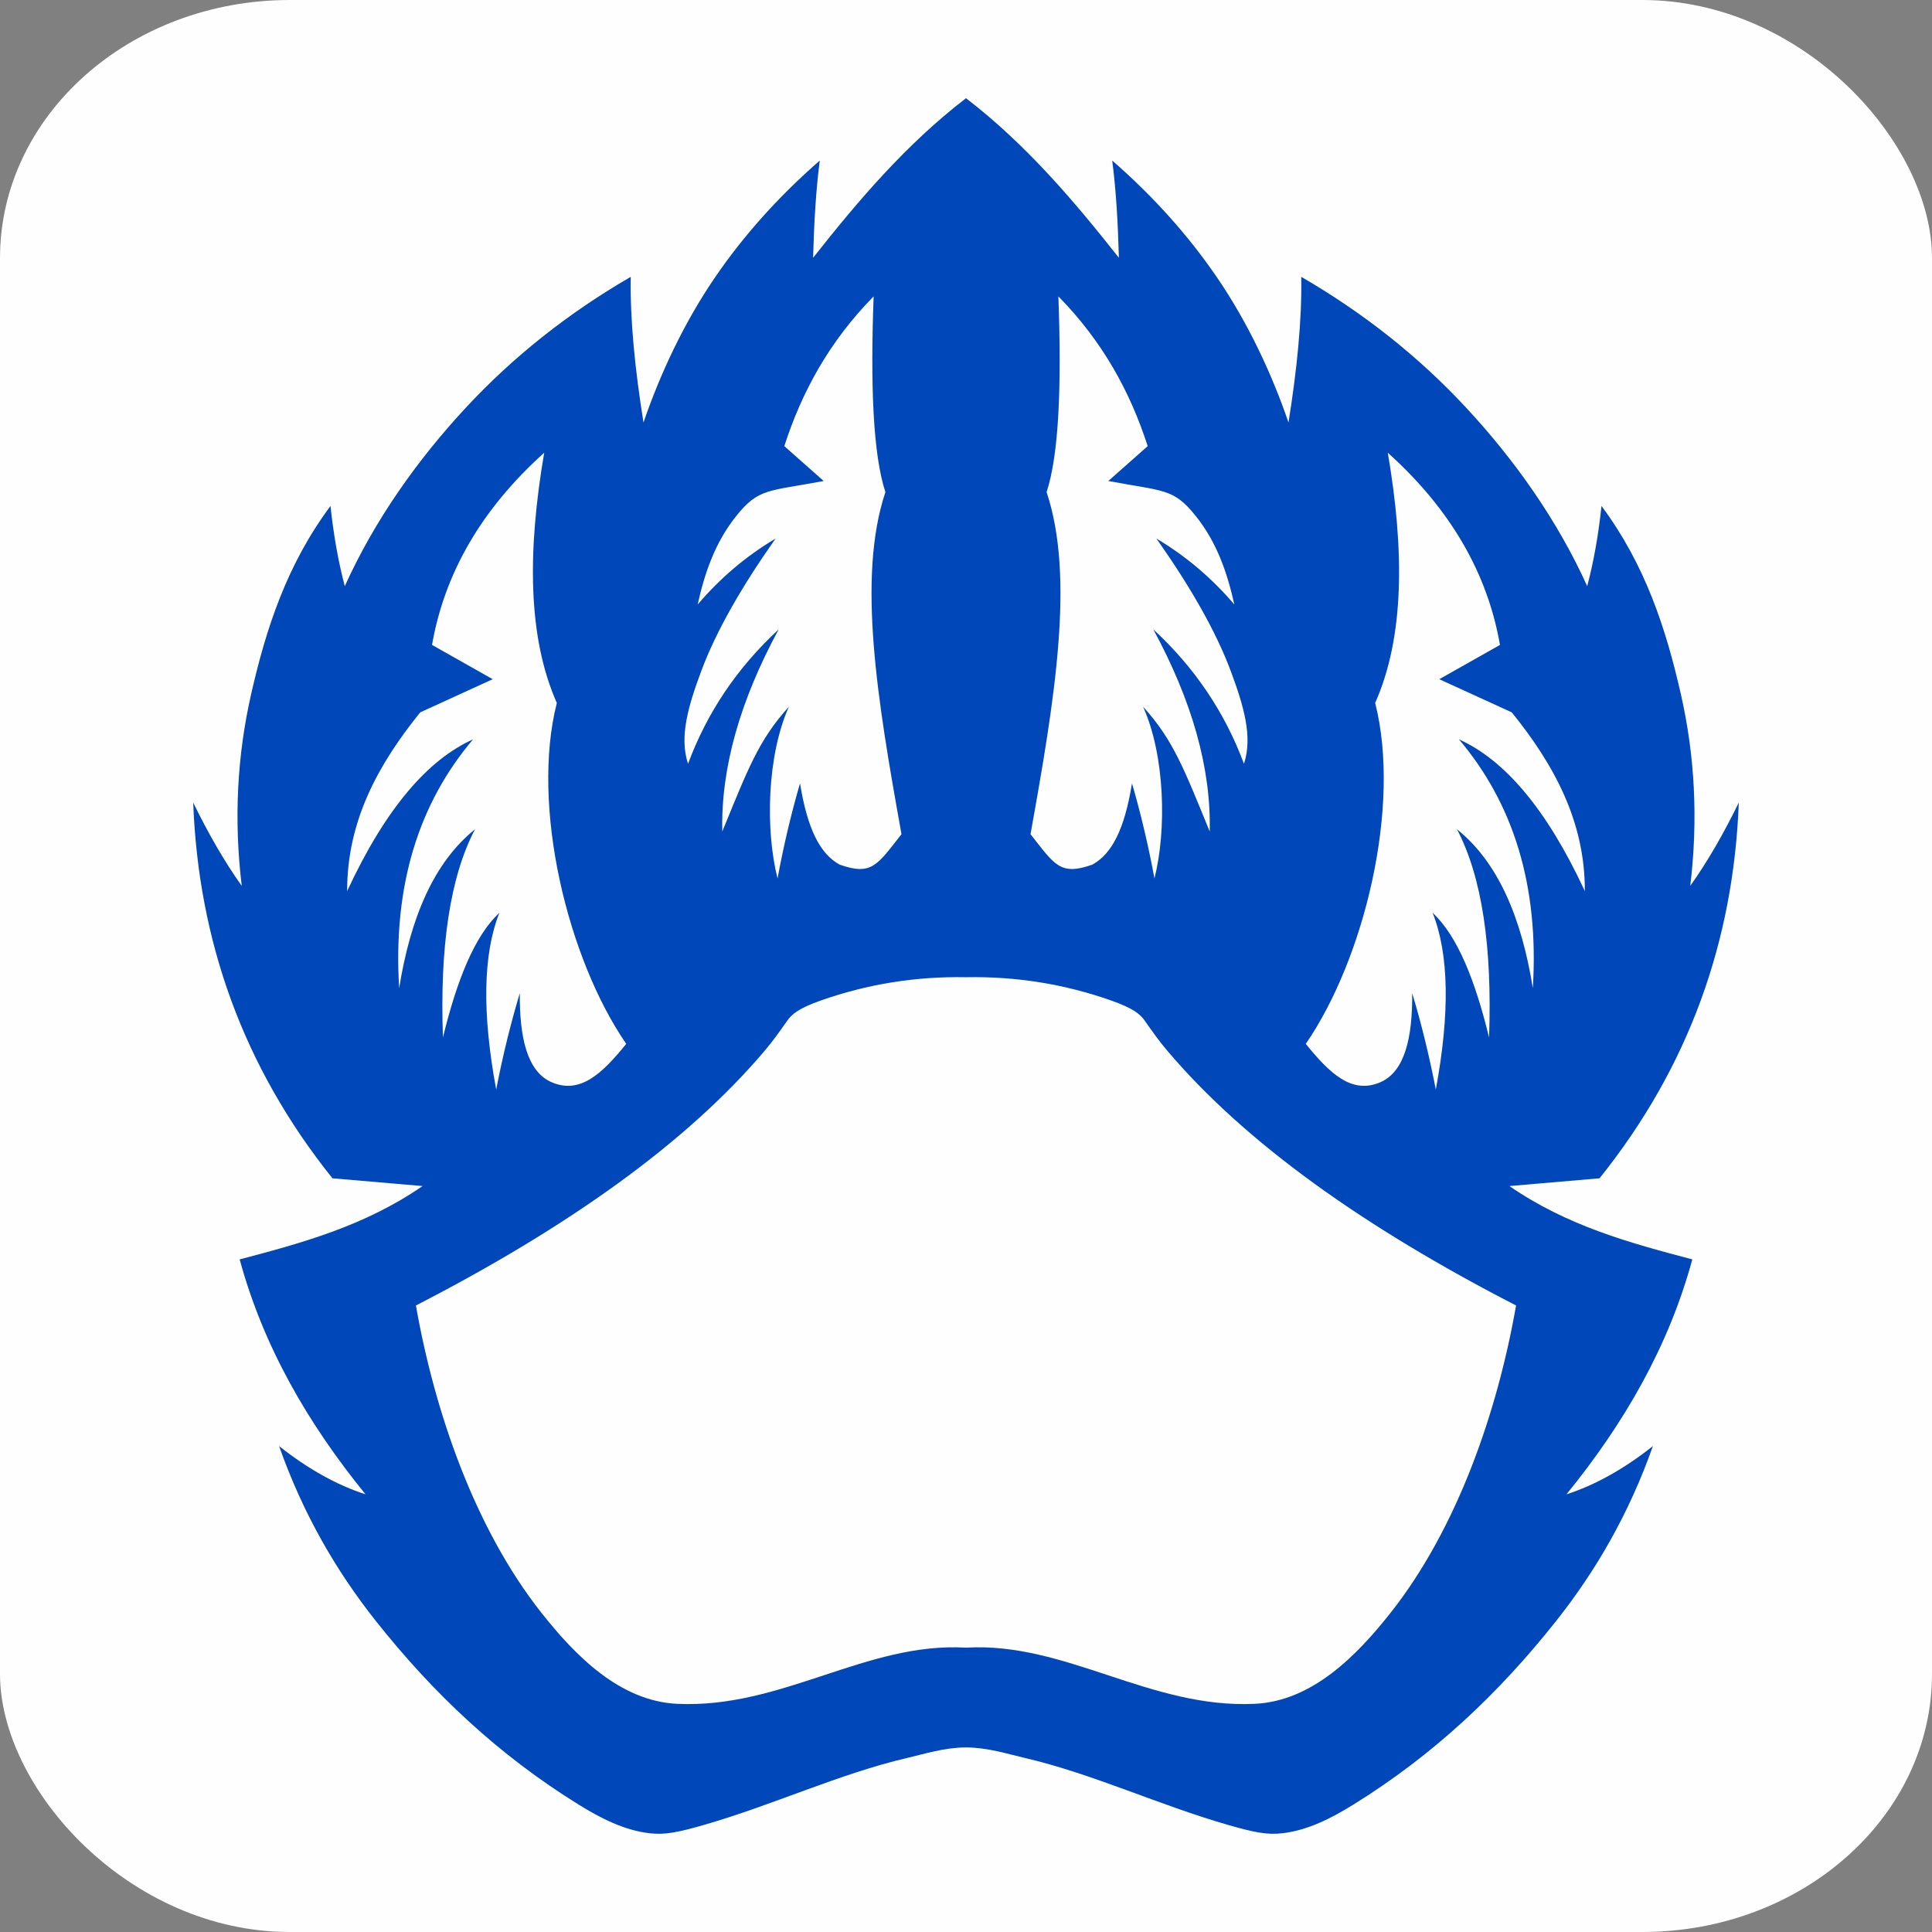
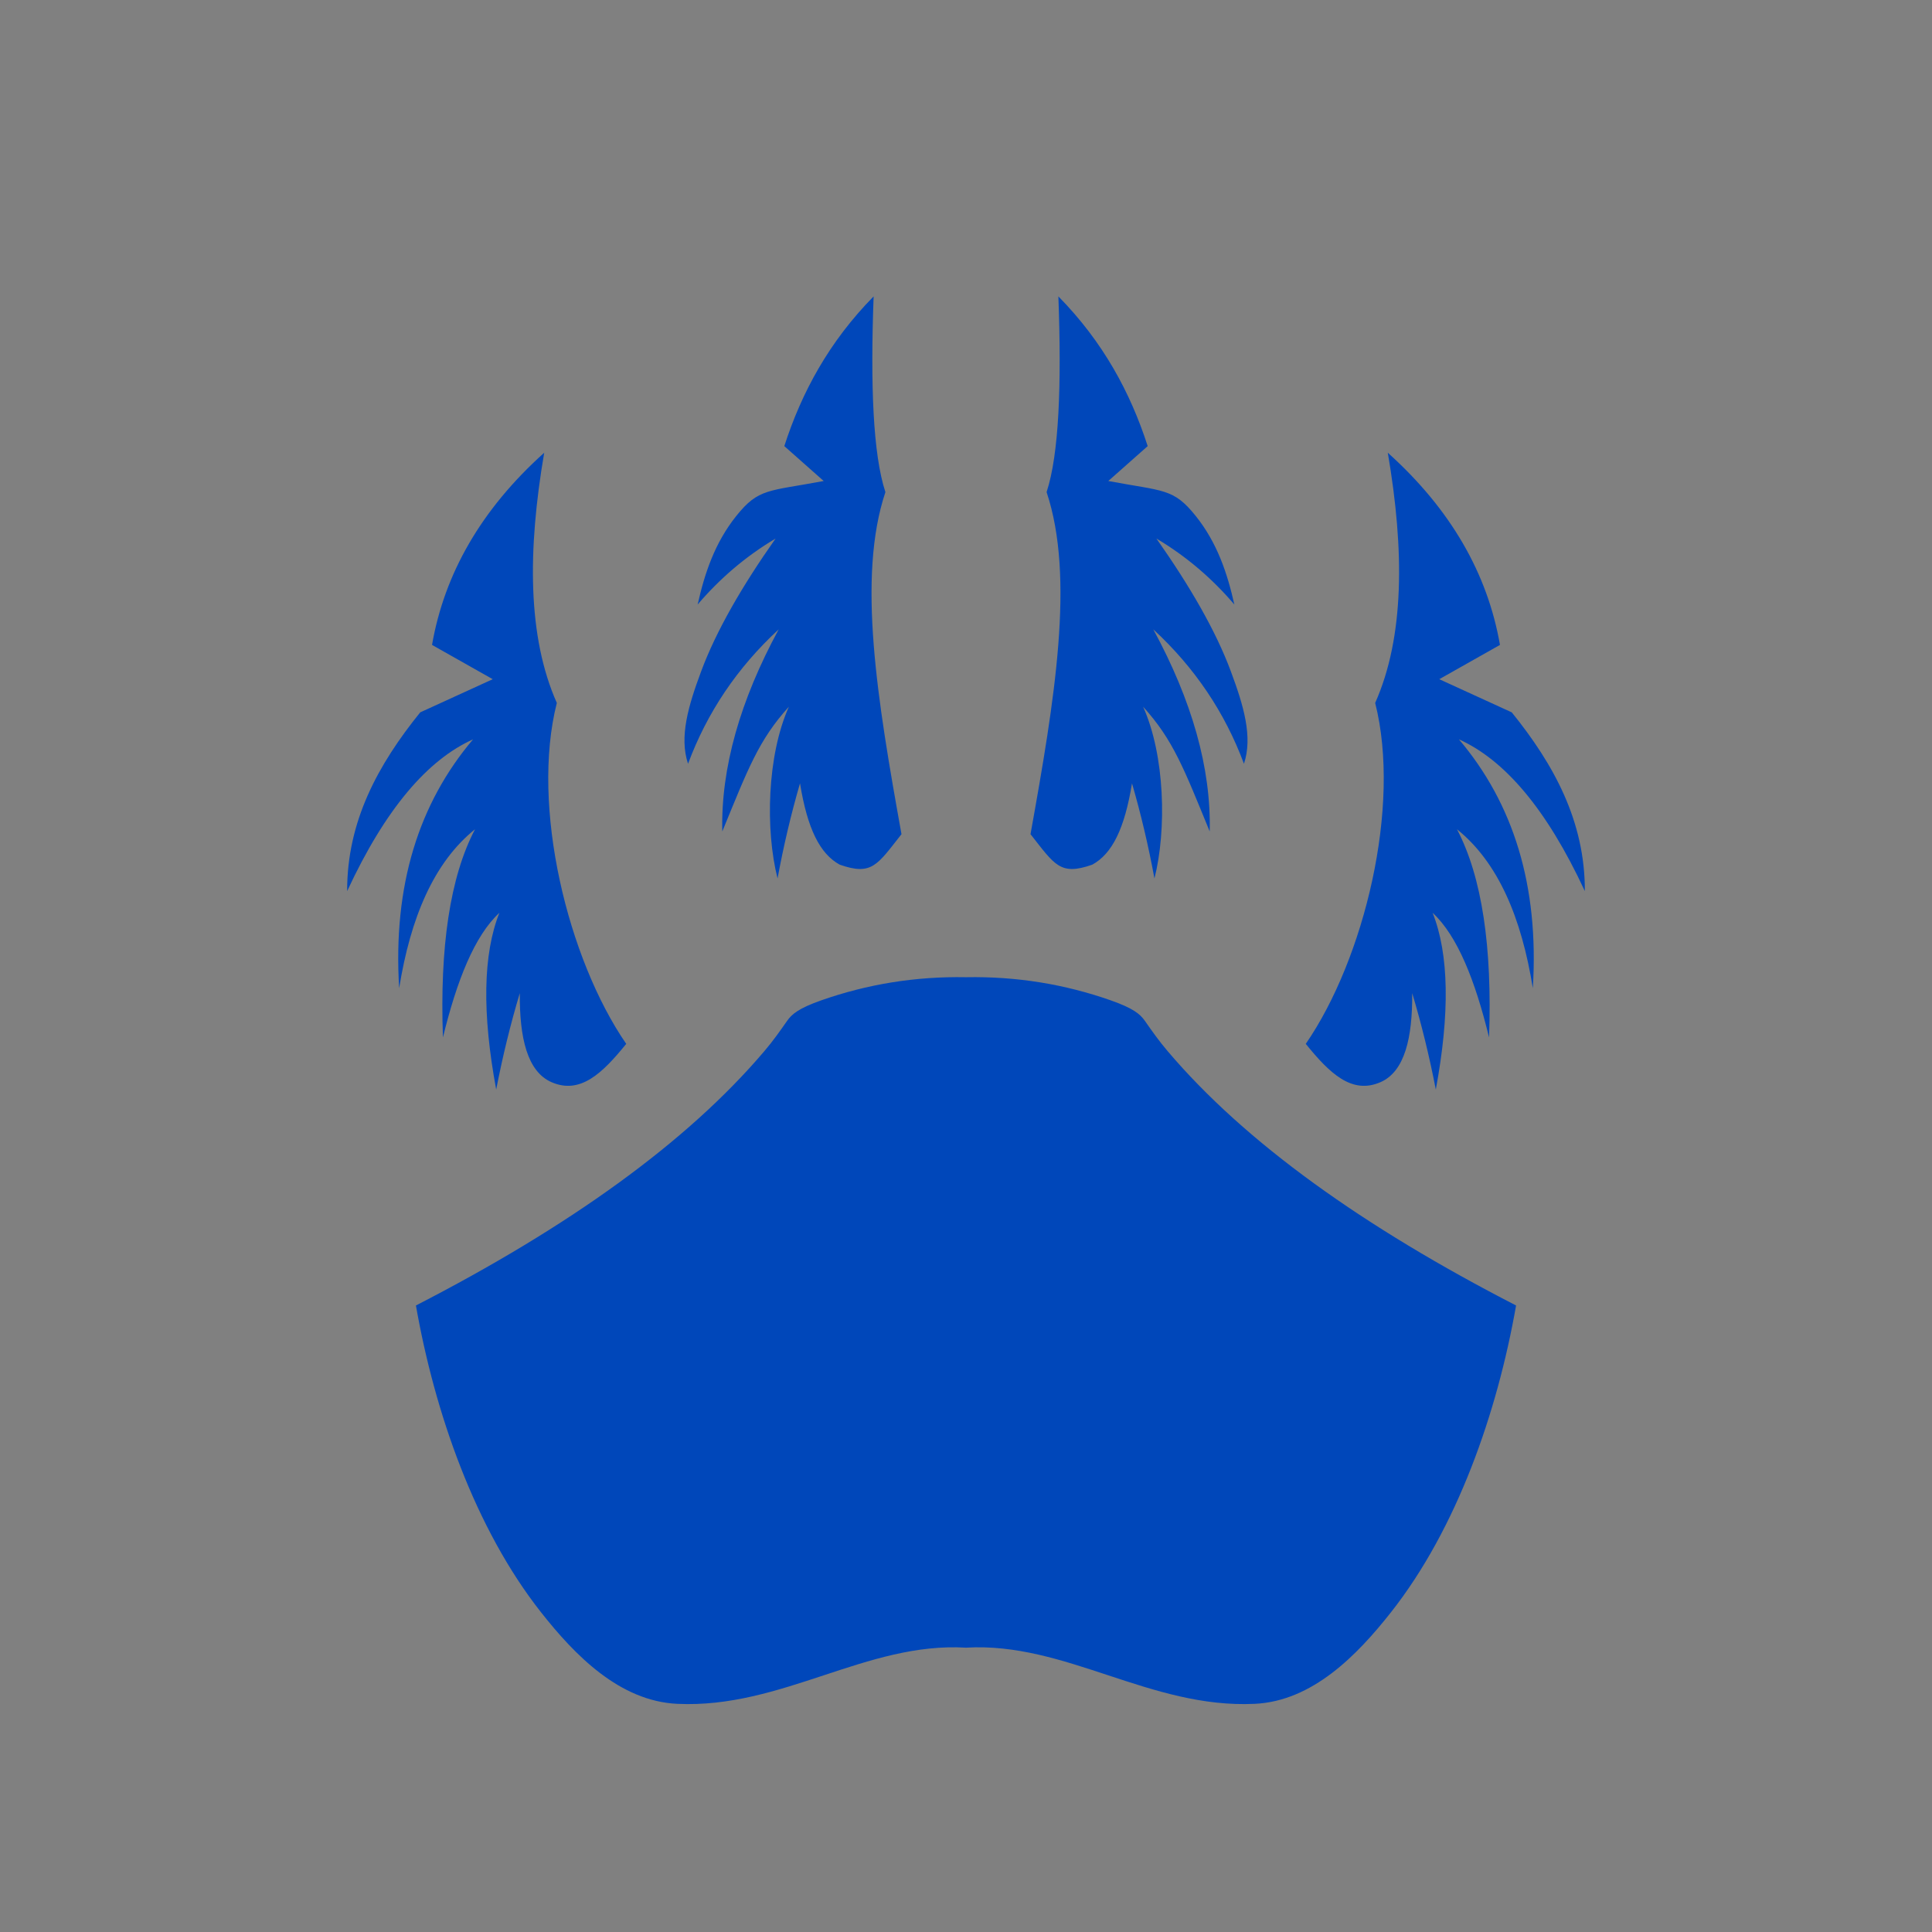
<svg xmlns="http://www.w3.org/2000/svg" xml:space="preserve" width="5in" height="5in" version="1.1" style="shape-rendering:geometricPrecision; text-rendering:geometricPrecision; image-rendering:optimizeQuality; fill-rule:evenodd; clip-rule:evenodd" viewBox="0 0 5000 5000">
  <rect x="0" y="0" width="5000" height="5000" fill="#808080" stroke="none" />
  <defs>
    <style type="text/css">
   
    .fil0 {fill:#FEFEFE}
    .fil1 {fill:#0047BA}
   
  </style>
  </defs>
  <g id="Layer_x0020_1">
-     <rect class="fil0" y="-0" width="5000" height="5000" rx="750" ry="667.9" />
-     <path class="fil1" d="M2500 4264.14c257.76,-15.33 476.05,158.04 747.04,145.38 149.52,-6.98 265.09,-125.67 352.85,-237.02 171.19,-217.21 275.33,-518.23 323.69,-793.94 -394.32,-202.87 -700.55,-421.21 -901.58,-658.03 -23.33,-27.48 -38.95,-49.9 -59.27,-78.83 -12.09,-17.23 -29.83,-32.37 -88.7,-53.01 -117.58,-41.22 -241.91,-62.1 -374.03,-59.67 -132.12,-2.43 -256.45,18.45 -374.03,59.67 -58.87,20.64 -76.61,35.78 -88.7,53.01 -20.32,28.94 -35.94,51.35 -59.27,78.83 -201.03,236.82 -507.26,455.16 -901.58,658.03 48.35,275.71 152.5,576.73 323.69,793.94 87.76,111.35 203.34,230.04 352.85,237.02 270.98,12.66 489.28,-160.7 747.04,-145.38zm0 -4010c156.68,120.44 281.06,267.8 395.69,413 -2.48,-89.89 -7.31,-175.5 -17.28,-251.67 108.65,94.75 197.66,195.28 269.98,300.72 82.19,119.83 143.88,253.4 186.24,377.24 22.07,-138.03 34.89,-265.7 33.01,-376.96 163.21,94.58 304.96,207.65 426.36,338.21 126.08,135.59 236.74,292.07 313.69,462.33 17.22,-65.28 29.3,-134.68 36.96,-207.61 113.13,151.97 166.81,317.39 205.37,486.82 36.13,158.75 45.1,324 24.36,496.38 44.65,-62.57 86.32,-135.11 125.62,-215.56 -13.52,358.74 -129.44,684.23 -360.37,972.38 -77.74,6.7 -155.48,13.4 -233.22,20.09 149.2,102.91 311.07,147.17 473.31,189.76 -61.33,225.78 -176.85,425.07 -325.73,608.04 73.3,-23.71 147.83,-64.77 223.72,-124.87 -61.8,175.16 -147.76,323.14 -250.28,452.49 -149.39,188.48 -318.3,347.51 -525.92,475.97 -55.76,34.5 -116.89,66.02 -183.06,73.57 -38.93,4.44 -72.07,-2 -139.87,-21.48 -179.34,-51.5 -351.56,-132.81 -526.63,-173.5 -46.58,-10.82 -94.67,-26.67 -151.95,-27.21 -57.28,0.54 -105.37,16.39 -151.95,27.21 -175.07,40.69 -347.29,122 -526.63,173.5 -67.81,19.48 -100.95,25.93 -139.87,21.48 -66.17,-7.56 -127.3,-39.08 -183.06,-73.57 -207.62,-128.46 -376.53,-287.48 -525.92,-475.97 -102.52,-129.35 -188.48,-277.33 -250.28,-452.49 75.89,60.1 150.43,101.16 223.72,124.87 -148.89,-182.98 -264.4,-382.26 -325.73,-608.04 162.24,-42.6 324.11,-86.86 473.31,-189.76 -77.74,-6.7 -155.48,-13.39 -233.22,-20.09 -230.93,-288.15 -346.85,-613.65 -360.37,-972.38 39.3,80.44 80.96,152.98 125.62,215.56 -20.74,-172.38 -11.76,-337.63 24.36,-496.38 38.56,-169.43 92.24,-334.85 205.37,-486.82 7.66,72.93 19.74,142.33 36.96,207.61 76.95,-170.26 187.61,-326.74 313.69,-462.33 121.4,-130.57 263.15,-243.63 426.36,-338.21 -1.88,111.25 10.94,238.93 33.01,376.96 42.36,-123.84 104.05,-257.41 186.24,-377.24 72.32,-105.44 161.33,-205.97 269.98,-300.72 -9.97,76.17 -14.79,161.78 -17.28,251.67 114.63,-145.2 239.01,-292.56 395.69,-413zm-208.57 1019.44c-32.23,-97.99 -38.96,-277.85 -30.49,-506.52 -115.52,117.51 -186.33,248.56 -231.15,387.49 33.98,30.09 67.96,60.19 101.94,90.28 -143.69,27.02 -168.31,18.19 -226.14,90.34 -56.05,69.93 -82.26,149.7 -100.07,229.31 56.81,-66.61 123.35,-124.13 201.65,-170.69 -87.27,123.93 -153.84,239.41 -192.56,343.54 -32.94,88.59 -57.26,169.35 -33.96,239.3 49.17,-132.28 126.95,-248.47 234.62,-347.84 -99.9,184.39 -149.87,358.97 -145.96,522.97 66.26,-161.35 94.03,-236.56 172.37,-322.77 -56.67,126.11 -61.28,318.71 -29.37,444.4 15.52,-83.97 34.81,-166.04 58.11,-246.11 19.13,117.36 51.31,182.33 102.77,210.47 83.47,29.33 97.15,0.54 159.86,-78.87 -62.85,-349.33 -115.11,-664.66 -41.63,-885.3zm-850.36 545.66c-75.89,-171.03 -75.95,-394.36 -32.67,-647.58 -163.56,147 -258.24,313.39 -290.31,497.38 52.37,29.58 104.73,59.15 157.1,88.73 -62.55,28.61 -125.09,57.21 -187.65,85.82 -109,134.96 -189.61,281.81 -189.1,462.57 99.38,-213.98 208.54,-339.94 325.83,-392.74 -140.2,165.41 -207.74,377.6 -191.21,643.93 29.27,-182.27 89.72,-325.56 196.29,-411.21 -64.93,123.7 -91.35,305.18 -83.03,538.78 35.85,-146.98 81.74,-263.09 146.09,-322.56 -42.69,107.42 -44.8,260.61 -8.27,457.36 16.98,-87.37 37.37,-170.47 61.1,-249.41 -0.89,114.98 19.13,202.93 82.13,230.37 74.18,32.31 131.4,-22.71 193.31,-99.16 -151.32,-219.79 -247.64,-614.55 -179.62,-882.28zm1267.5 -545.66c32.23,-97.99 38.96,-277.85 30.49,-506.52 115.52,117.51 186.33,248.56 231.15,387.49 -33.98,30.09 -67.96,60.19 -101.94,90.28 143.69,27.02 168.31,18.19 226.14,90.34 56.05,69.93 82.26,149.7 100.07,229.31 -56.81,-66.61 -123.35,-124.13 -201.65,-170.69 87.27,123.93 153.84,239.41 192.56,343.54 32.94,88.59 57.26,169.35 33.96,239.3 -49.17,-132.28 -126.95,-248.47 -234.62,-347.84 99.9,184.39 149.87,358.97 145.96,522.97 -66.26,-161.35 -94.03,-236.56 -172.37,-322.77 56.67,126.11 61.28,318.71 29.37,444.4 -15.52,-83.97 -34.81,-166.04 -58.11,-246.11 -19.13,117.36 -51.31,182.33 -102.77,210.47 -83.47,29.33 -97.15,0.54 -159.86,-78.87 62.85,-349.33 115.11,-664.66 41.63,-885.3zm850.36 545.66c75.89,-171.03 75.95,-394.36 32.67,-647.58 163.56,147 258.24,313.39 290.31,497.38 -52.37,29.58 -104.73,59.15 -157.1,88.73 62.55,28.61 125.09,57.21 187.65,85.82 109,134.96 189.61,281.81 189.1,462.57 -99.38,-213.98 -208.54,-339.94 -325.83,-392.74 140.2,165.41 207.74,377.6 191.21,643.93 -29.27,-182.27 -89.72,-325.56 -196.29,-411.21 64.93,123.7 91.35,305.18 83.03,538.78 -35.85,-146.98 -81.74,-263.09 -146.09,-322.56 42.69,107.42 44.8,260.61 8.27,457.36 -16.98,-87.37 -37.37,-170.47 -61.1,-249.41 0.89,114.98 -19.13,202.93 -82.13,230.37 -74.18,32.31 -131.4,-22.71 -193.31,-99.16 151.32,-219.79 247.64,-614.55 179.62,-882.28z" />
+     <path class="fil1" d="M2500 4264.14c257.76,-15.33 476.05,158.04 747.04,145.38 149.52,-6.98 265.09,-125.67 352.85,-237.02 171.19,-217.21 275.33,-518.23 323.69,-793.94 -394.32,-202.87 -700.55,-421.21 -901.58,-658.03 -23.33,-27.48 -38.95,-49.9 -59.27,-78.83 -12.09,-17.23 -29.83,-32.37 -88.7,-53.01 -117.58,-41.22 -241.91,-62.1 -374.03,-59.67 -132.12,-2.43 -256.45,18.45 -374.03,59.67 -58.87,20.64 -76.61,35.78 -88.7,53.01 -20.32,28.94 -35.94,51.35 -59.27,78.83 -201.03,236.82 -507.26,455.16 -901.58,658.03 48.35,275.71 152.5,576.73 323.69,793.94 87.76,111.35 203.34,230.04 352.85,237.02 270.98,12.66 489.28,-160.7 747.04,-145.38zm0 -4010zm-208.57 1019.44c-32.23,-97.99 -38.96,-277.85 -30.49,-506.52 -115.52,117.51 -186.33,248.56 -231.15,387.49 33.98,30.09 67.96,60.19 101.94,90.28 -143.69,27.02 -168.31,18.19 -226.14,90.34 -56.05,69.93 -82.26,149.7 -100.07,229.31 56.81,-66.61 123.35,-124.13 201.65,-170.69 -87.27,123.93 -153.84,239.41 -192.56,343.54 -32.94,88.59 -57.26,169.35 -33.96,239.3 49.17,-132.28 126.95,-248.47 234.62,-347.84 -99.9,184.39 -149.87,358.97 -145.96,522.97 66.26,-161.35 94.03,-236.56 172.37,-322.77 -56.67,126.11 -61.28,318.71 -29.37,444.4 15.52,-83.97 34.81,-166.04 58.11,-246.11 19.13,117.36 51.31,182.33 102.77,210.47 83.47,29.33 97.15,0.54 159.86,-78.87 -62.85,-349.33 -115.11,-664.66 -41.63,-885.3zm-850.36 545.66c-75.89,-171.03 -75.95,-394.36 -32.67,-647.58 -163.56,147 -258.24,313.39 -290.31,497.38 52.37,29.58 104.73,59.15 157.1,88.73 -62.55,28.61 -125.09,57.21 -187.65,85.82 -109,134.96 -189.61,281.81 -189.1,462.57 99.38,-213.98 208.54,-339.94 325.83,-392.74 -140.2,165.41 -207.74,377.6 -191.21,643.93 29.27,-182.27 89.72,-325.56 196.29,-411.21 -64.93,123.7 -91.35,305.18 -83.03,538.78 35.85,-146.98 81.74,-263.09 146.09,-322.56 -42.69,107.42 -44.8,260.61 -8.27,457.36 16.98,-87.37 37.37,-170.47 61.1,-249.41 -0.89,114.98 19.13,202.93 82.13,230.37 74.18,32.31 131.4,-22.71 193.31,-99.16 -151.32,-219.79 -247.64,-614.55 -179.62,-882.28zm1267.5 -545.66c32.23,-97.99 38.96,-277.85 30.49,-506.52 115.52,117.51 186.33,248.56 231.15,387.49 -33.98,30.09 -67.96,60.19 -101.94,90.28 143.69,27.02 168.31,18.19 226.14,90.34 56.05,69.93 82.26,149.7 100.07,229.31 -56.81,-66.61 -123.35,-124.13 -201.65,-170.69 87.27,123.93 153.84,239.41 192.56,343.54 32.94,88.59 57.26,169.35 33.96,239.3 -49.17,-132.28 -126.95,-248.47 -234.62,-347.84 99.9,184.39 149.87,358.97 145.96,522.97 -66.26,-161.35 -94.03,-236.56 -172.37,-322.77 56.67,126.11 61.28,318.71 29.37,444.4 -15.52,-83.97 -34.81,-166.04 -58.11,-246.11 -19.13,117.36 -51.31,182.33 -102.77,210.47 -83.47,29.33 -97.15,0.54 -159.86,-78.87 62.85,-349.33 115.11,-664.66 41.63,-885.3zm850.36 545.66c75.89,-171.03 75.95,-394.36 32.67,-647.58 163.56,147 258.24,313.39 290.31,497.38 -52.37,29.58 -104.73,59.15 -157.1,88.73 62.55,28.61 125.09,57.21 187.65,85.82 109,134.96 189.61,281.81 189.1,462.57 -99.38,-213.98 -208.54,-339.94 -325.83,-392.74 140.2,165.41 207.74,377.6 191.21,643.93 -29.27,-182.27 -89.72,-325.56 -196.29,-411.21 64.93,123.7 91.35,305.18 83.03,538.78 -35.85,-146.98 -81.74,-263.09 -146.09,-322.56 42.69,107.42 44.8,260.61 8.27,457.36 -16.98,-87.37 -37.37,-170.47 -61.1,-249.41 0.89,114.98 -19.13,202.93 -82.13,230.37 -74.18,32.31 -131.4,-22.71 -193.31,-99.16 151.32,-219.79 247.64,-614.55 179.62,-882.28z" />
  </g>
</svg>